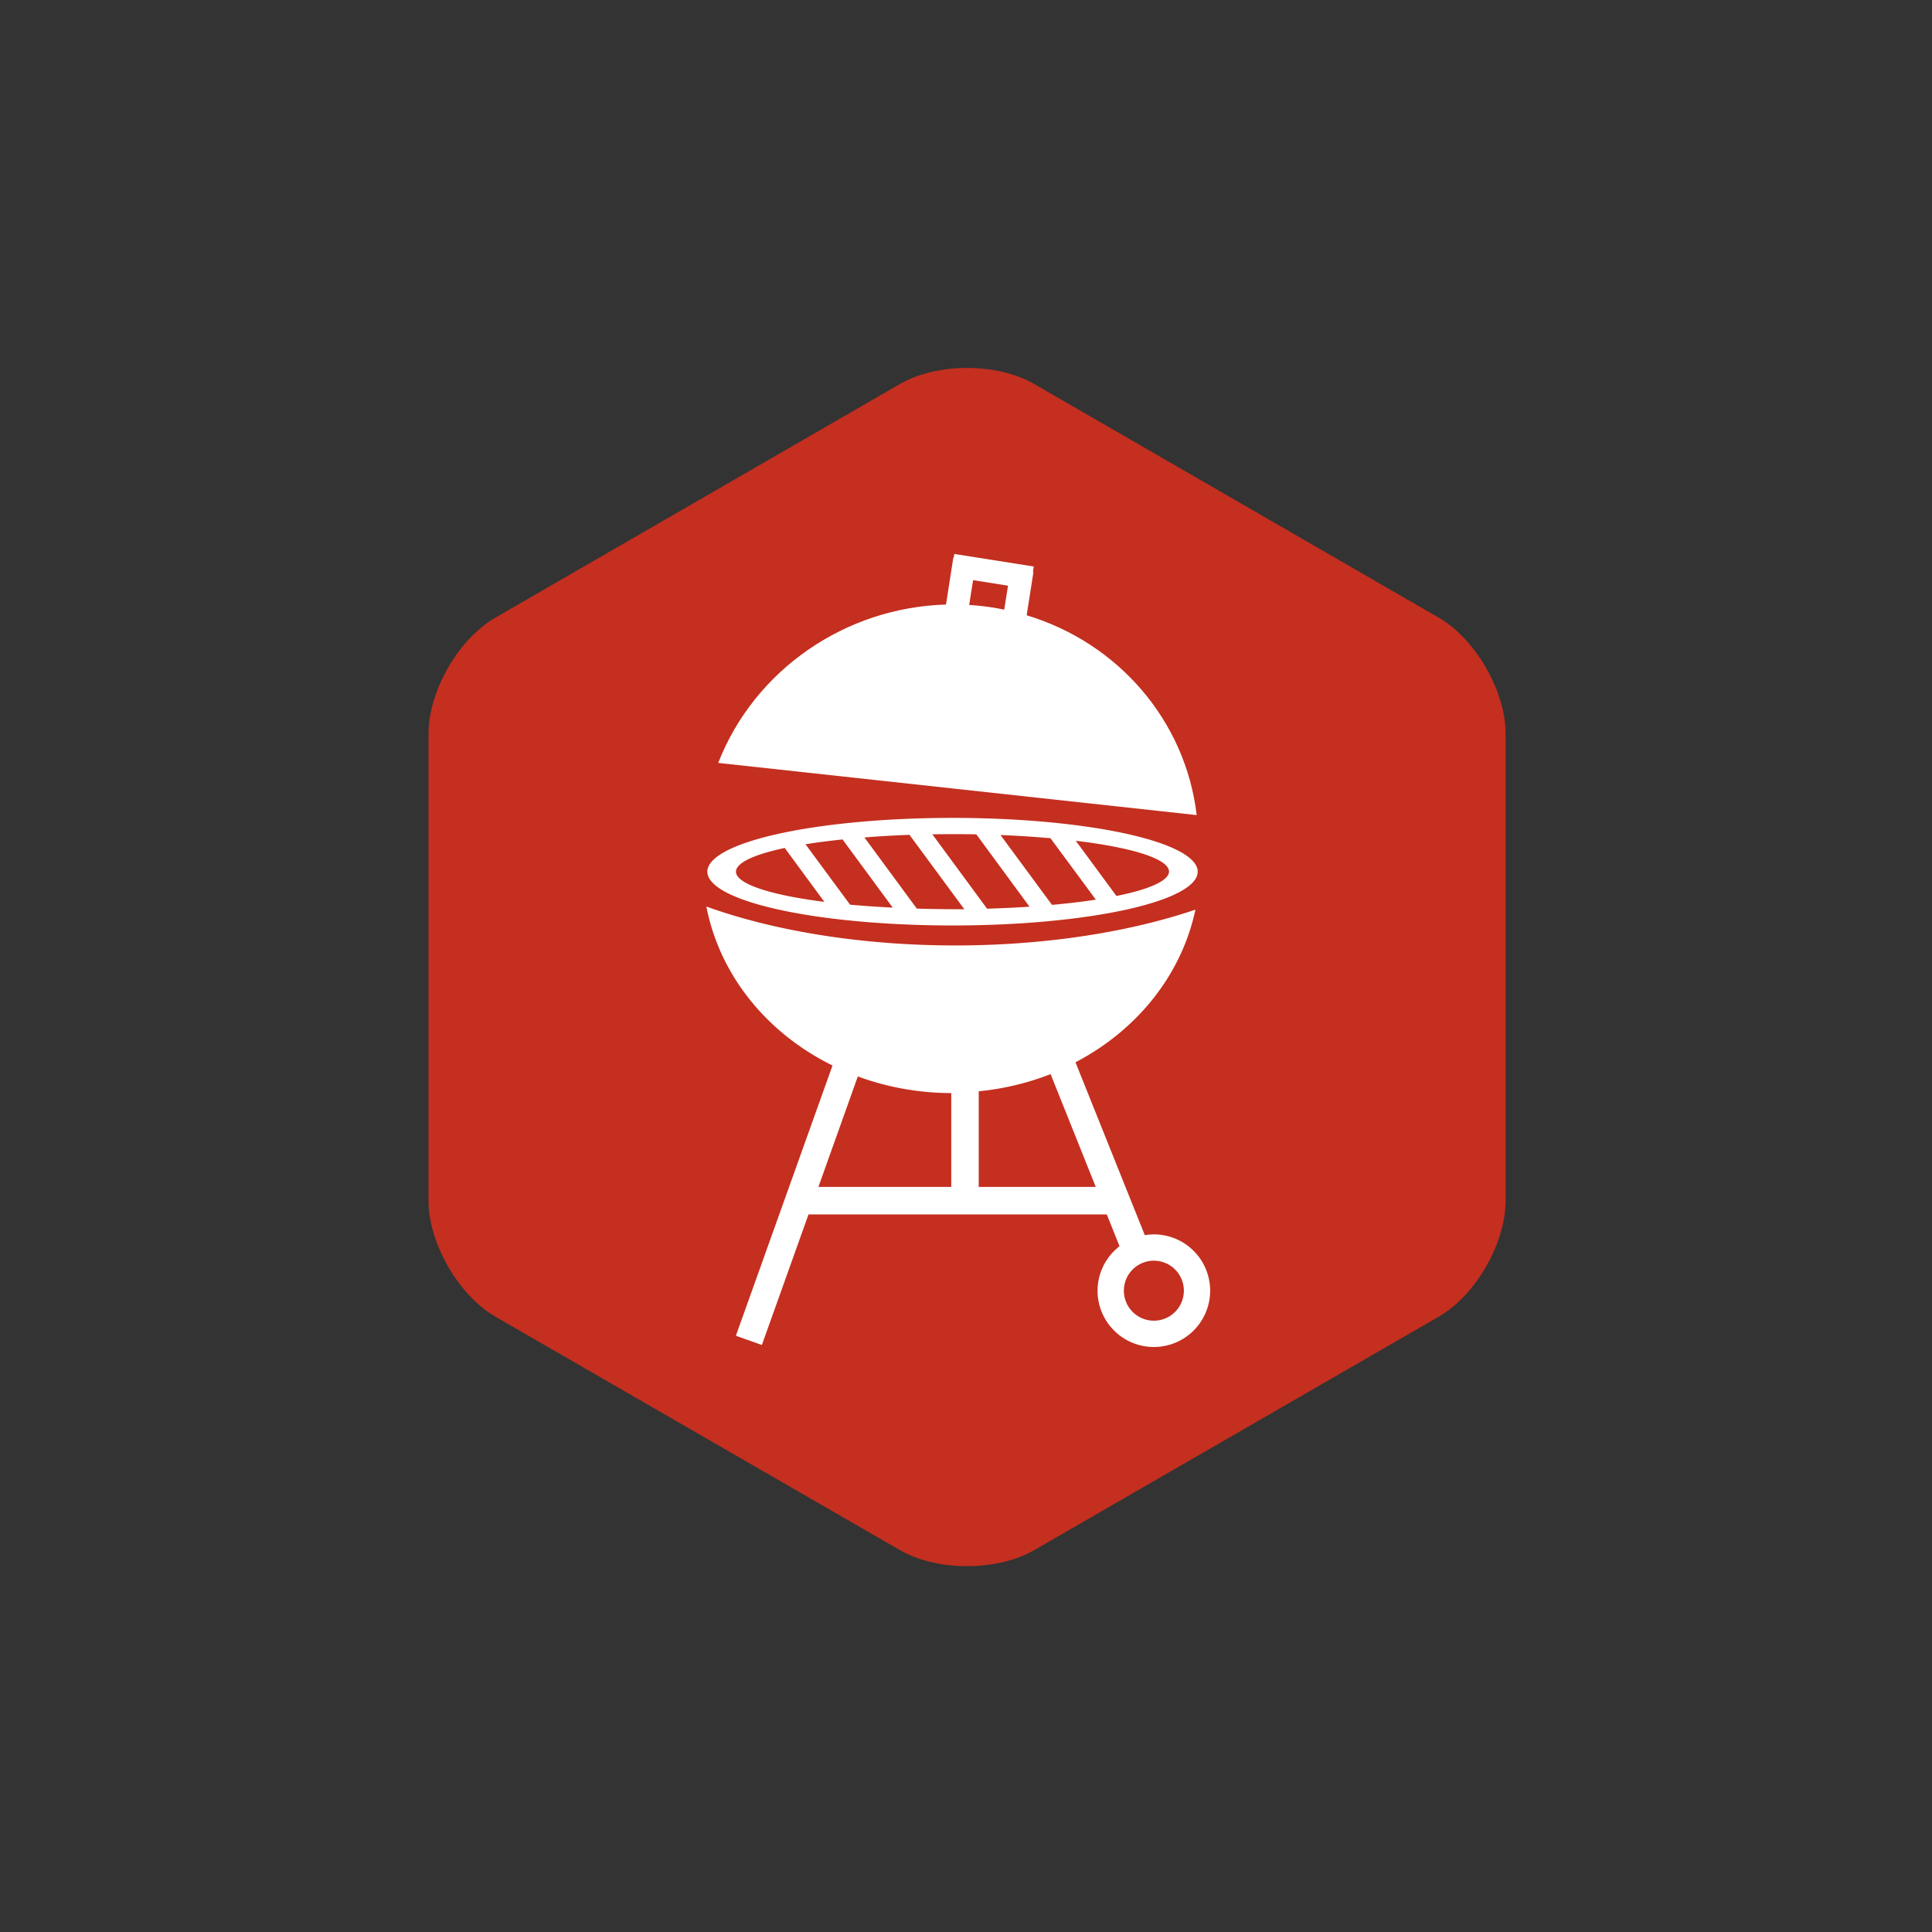
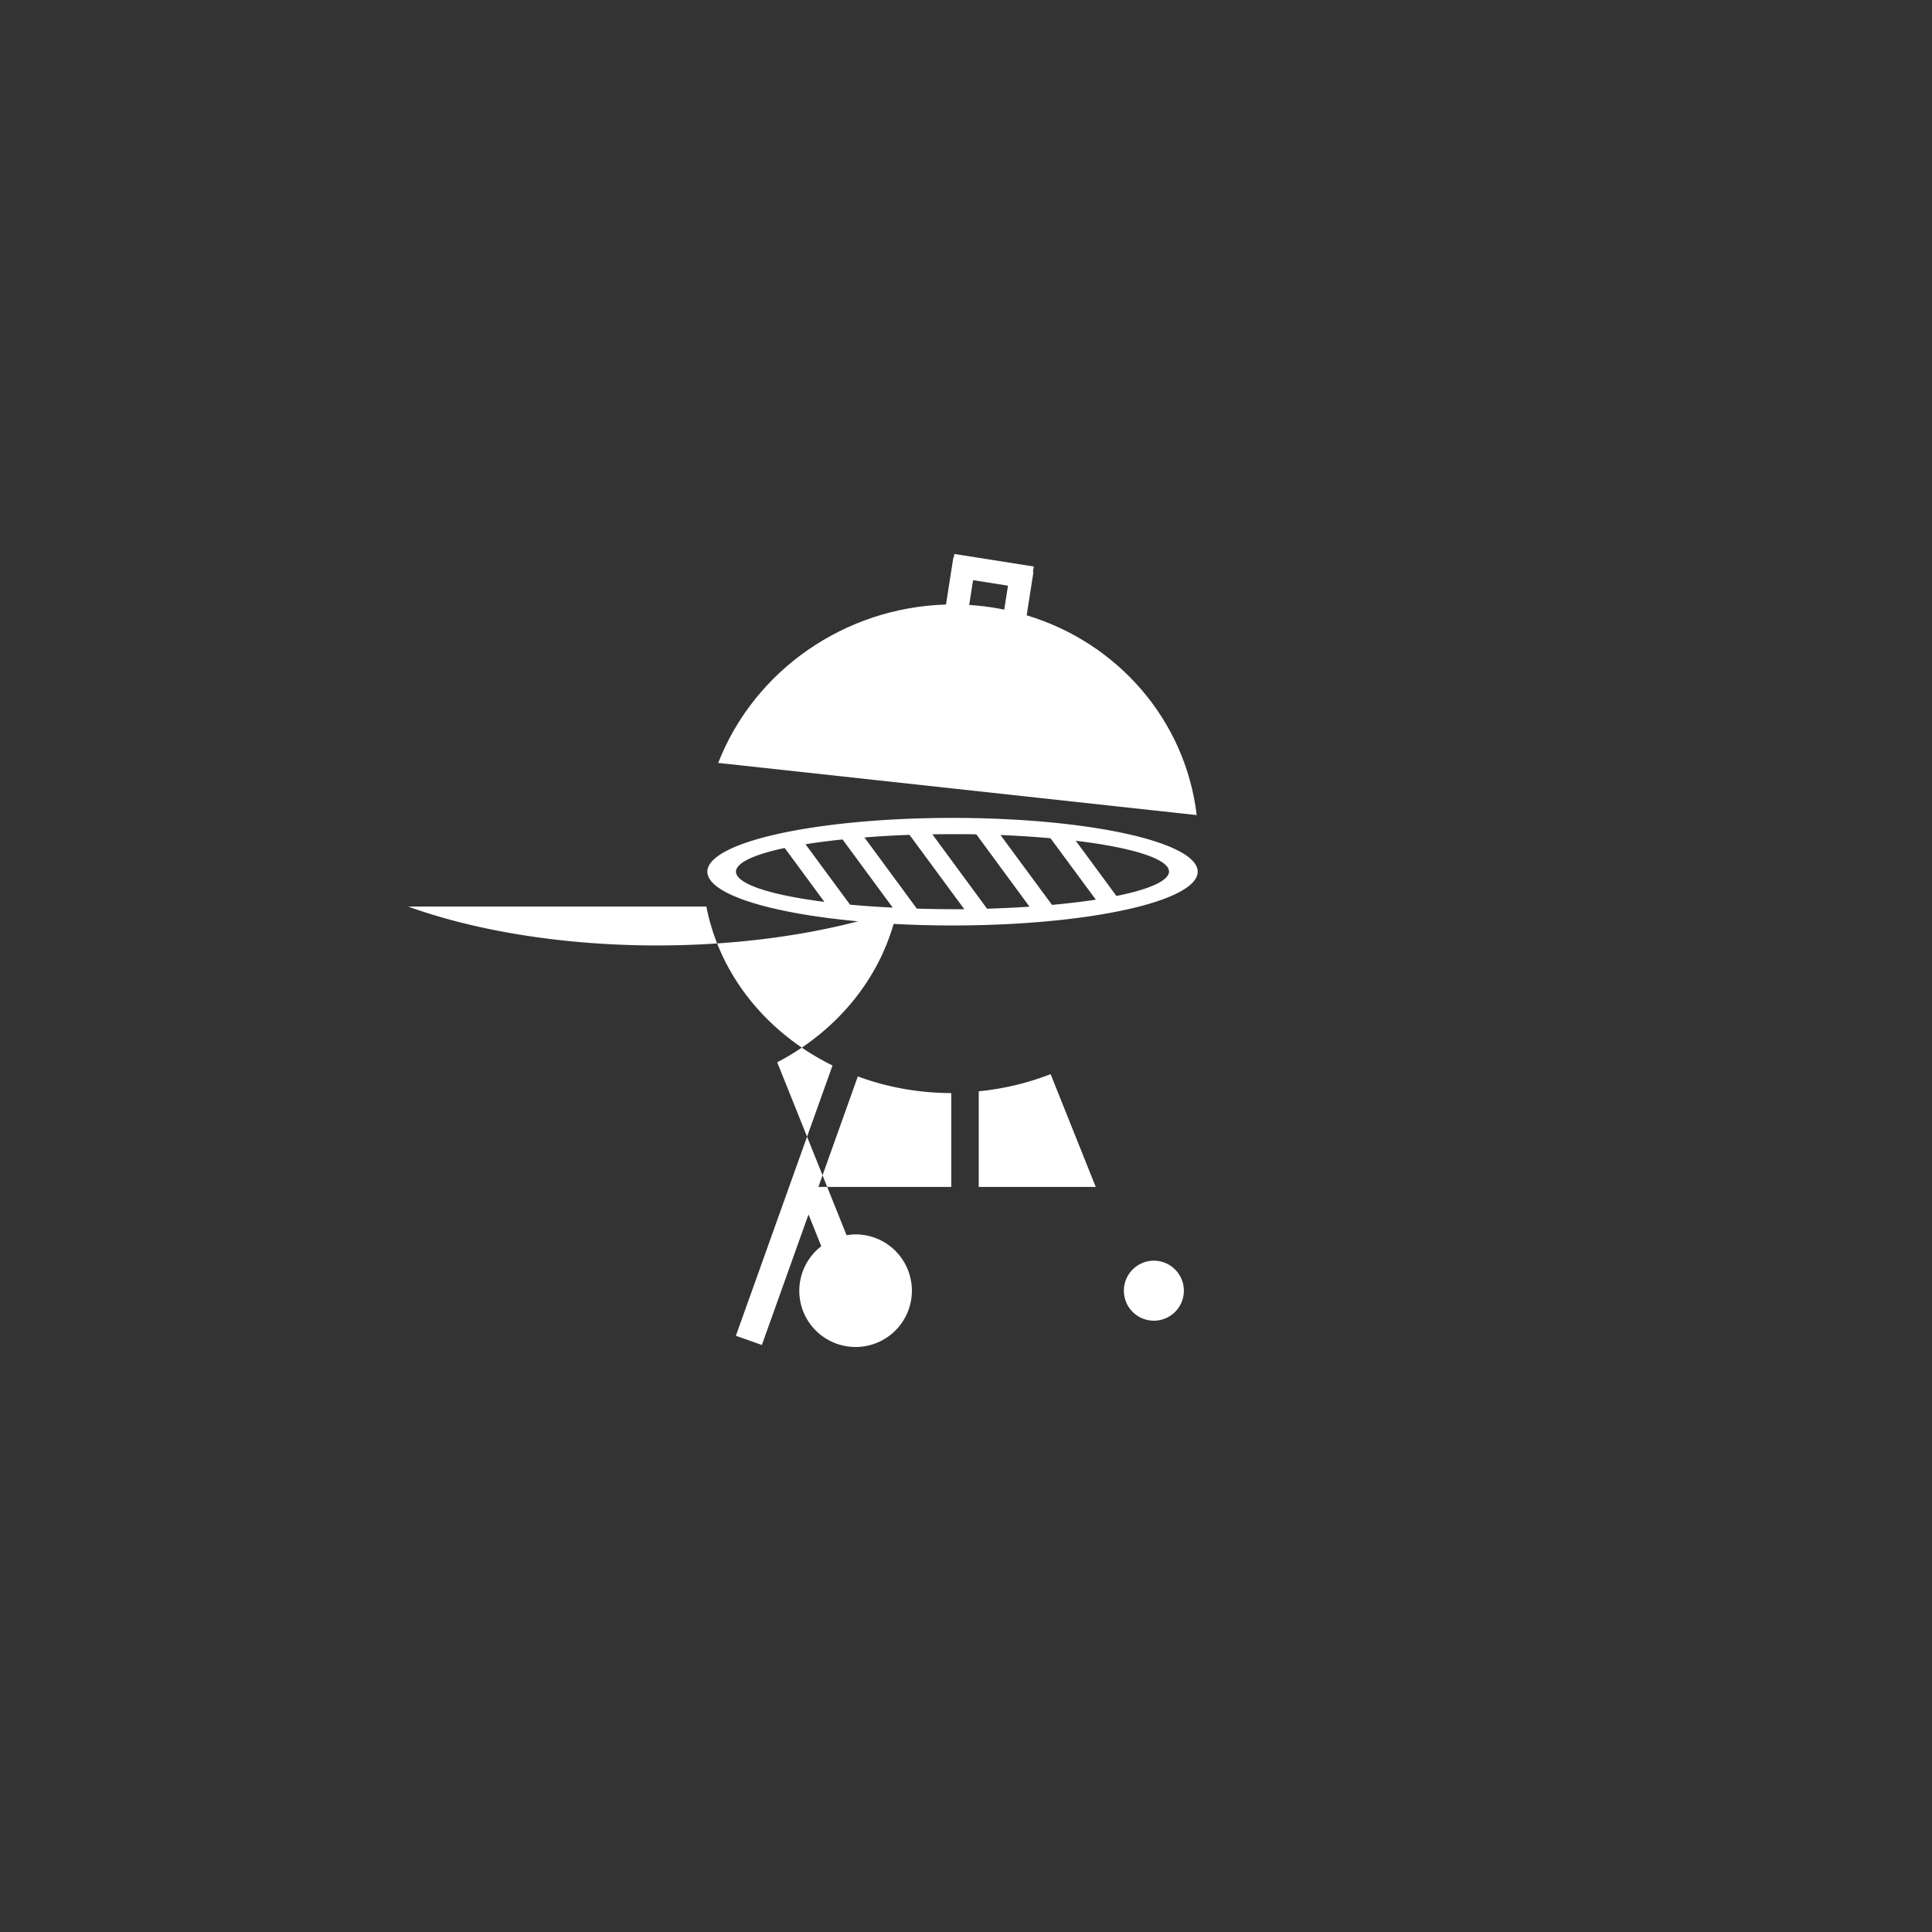
<svg xmlns="http://www.w3.org/2000/svg" xmlns:ns1="http://sodipodi.sourceforge.net/DTD/sodipodi-0.dtd" xmlns:ns2="http://www.inkscape.org/namespaces/inkscape" version="1.1" id="Layer_1" x="0px" y="0px" viewBox="0 0 100 100" style="enable-background:new 0 0 100 100;" xml:space="preserve" ns1:docname="grill.svg" ns2:version="1.2.2 (b0a8486541, 2022-12-01)">
  <rect x="0" y="0" width="100" height="100" fill="#333333" stroke="none" />
  <defs id="defs19" />
  <ns1:namedview id="namedview17" pagecolor="#ffffff" bordercolor="#000000" borderopacity="0.25" ns2:showpageshadow="2" ns2:pageopacity="0.0" ns2:pagecheckerboard="0" ns2:deskcolor="#d1d1d1" showgrid="false" ns2:zoom="7.2619866" ns2:cx="30.570147" ns2:cy="42.894598" ns2:window-width="2560" ns2:window-height="1368" ns2:window-x="0" ns2:window-y="0" ns2:window-maximized="1" ns2:current-layer="Layer_1" />
  <style type="text/css" id="style2">
	.st0{fill:#2AB1E6;}
	.st1{fill:#FFFFFF;}
</style>
  <g id="g6" style="fill:#c42f1f;fill-opacity:1">
-     <path class="st0" d="M22.18,62.15c0,2.2,1.56,4.9,3.46,6l20.95,12.09c1.91,1.1,5.02,1.1,6.93,0l20.95-12.09   c1.91-1.1,3.46-3.8,3.46-6V37.97c0-2.2-1.56-4.9-3.46-6l-20.95-12.1c-1.91-1.1-5.02-1.1-6.93,0l-20.95,12.1   c-1.91,1.1-3.46,3.8-3.46,6V62.15z" id="path4" style="fill:#c42f1f;fill-opacity:1" />
-   </g>
-   <path id="path251" style="opacity:1;fill:#ffffff;stroke-width:3.006" d="m 36.562,46.922 a 12.883,11.653 0 0 0 6.529,8.228 l -5.002,13.988 1.345,0.478 2.415,-6.758 h 15.438 l 0.66,1.647 a 2.913,2.913 0 0 0 -1.138,2.301 2.913,2.913 0 0 0 2.914,2.914 2.913,2.913 0 0 0 2.914,-2.914 2.913,2.913 0 0 0 -2.914,-2.914 2.913,2.913 0 0 0 -0.467,0.042 l -3.589,-8.95 a 12.883,11.653 0 0 0 6.207,-7.901 19.94,8.481 0 0 1 -12.441,1.854 19.94,8.481 0 0 1 -12.872,-2.015 z m 17.817,8.675 2.337,5.838 h -6.057 v -4.95 a 12.883,11.653 0 0 0 3.719,-0.888 z m -9.978,0.119 a 12.883,11.653 0 0 0 4.836,0.862 v 4.857 h -6.877 z m 15.323,9.537 a 1.554,1.554 0 0 1 1.553,1.553 1.554,1.554 0 0 1 -1.553,1.553 1.554,1.554 0 0 1 -1.553,-1.553 1.554,1.554 0 0 1 1.553,-1.553 z" />
+     </g>
+   <path id="path251" style="opacity:1;fill:#ffffff;stroke-width:3.006" d="m 36.562,46.922 a 12.883,11.653 0 0 0 6.529,8.228 l -5.002,13.988 1.345,0.478 2.415,-6.758 l 0.66,1.647 a 2.913,2.913 0 0 0 -1.138,2.301 2.913,2.913 0 0 0 2.914,2.914 2.913,2.913 0 0 0 2.914,-2.914 2.913,2.913 0 0 0 -2.914,-2.914 2.913,2.913 0 0 0 -0.467,0.042 l -3.589,-8.95 a 12.883,11.653 0 0 0 6.207,-7.901 19.94,8.481 0 0 1 -12.441,1.854 19.94,8.481 0 0 1 -12.872,-2.015 z m 17.817,8.675 2.337,5.838 h -6.057 v -4.95 a 12.883,11.653 0 0 0 3.719,-0.888 z m -9.978,0.119 a 12.883,11.653 0 0 0 4.836,0.862 v 4.857 h -6.877 z m 15.323,9.537 a 1.554,1.554 0 0 1 1.553,1.553 1.554,1.554 0 0 1 -1.553,1.553 1.554,1.554 0 0 1 -1.553,-1.553 1.554,1.554 0 0 1 1.553,-1.553 z" />
  <path id="path935" style="opacity:1;fill:#ffffff;stroke-width:2.66" d="m 49.303,42.334 a 12.689,2.784 0 0 0 -12.69,2.784 12.689,2.784 0 0 0 12.69,2.784 12.689,2.784 0 0 0 12.69,-2.784 12.689,2.784 0 0 0 -12.69,-2.784 z m 0,0.841 a 11.206,1.942 0 0 1 1.231,0.01 l 2.753,3.745 a 11.206,1.942 0 0 1 -2.197,0.104 l -2.831,-3.849 a 11.206,1.942 0 0 1 1.044,-0.01 z m -2.228,0.036 2.836,3.849 a 11.206,1.942 0 0 1 -0.608,0 11.206,1.942 0 0 1 -1.849,-0.031 l -2.711,-3.683 a 11.206,1.942 0 0 1 2.332,-0.135 z m 4.711,0.01 a 11.206,1.942 0 0 1 2.587,0.166 l 2.348,3.179 a 11.206,1.942 0 0 1 -2.27,0.27 z m -8.176,0.229 2.597,3.527 a 11.206,1.942 0 0 1 -2.208,-0.151 l -2.306,-3.127 a 11.206,1.942 0 0 1 1.917,-0.249 z m 12.072,0.068 a 11.206,1.942 0 0 1 4.826,1.6 11.206,1.942 0 0 1 -2.722,1.257 z m -15.064,0.374 2.052,2.789 a 11.206,1.942 0 0 1 -4.576,-1.564 11.206,1.942 0 0 1 2.524,-1.226 z" />
  <path id="path939" style="opacity:1;fill:#ffffff;stroke-width:2.367" d="m 49.396,28.673 -0.031,0.187 h -0.021 l -0.379,2.431 c -5.221,0.153 -9.909,3.38 -11.791,8.197 L 61.941,42.189 C 61.36,37.295 57.882,33.279 53.141,31.847 l 0.348,-2.228 -0.026,-0.005 0.047,-0.291 z m 0.971,1.356 1.808,0.286 -0.197,1.241 c -0.085,-0.017 -0.169,-0.036 -0.255,-0.052 -0.515,-0.094 -1.035,-0.16 -1.558,-0.192 z" />
</svg>